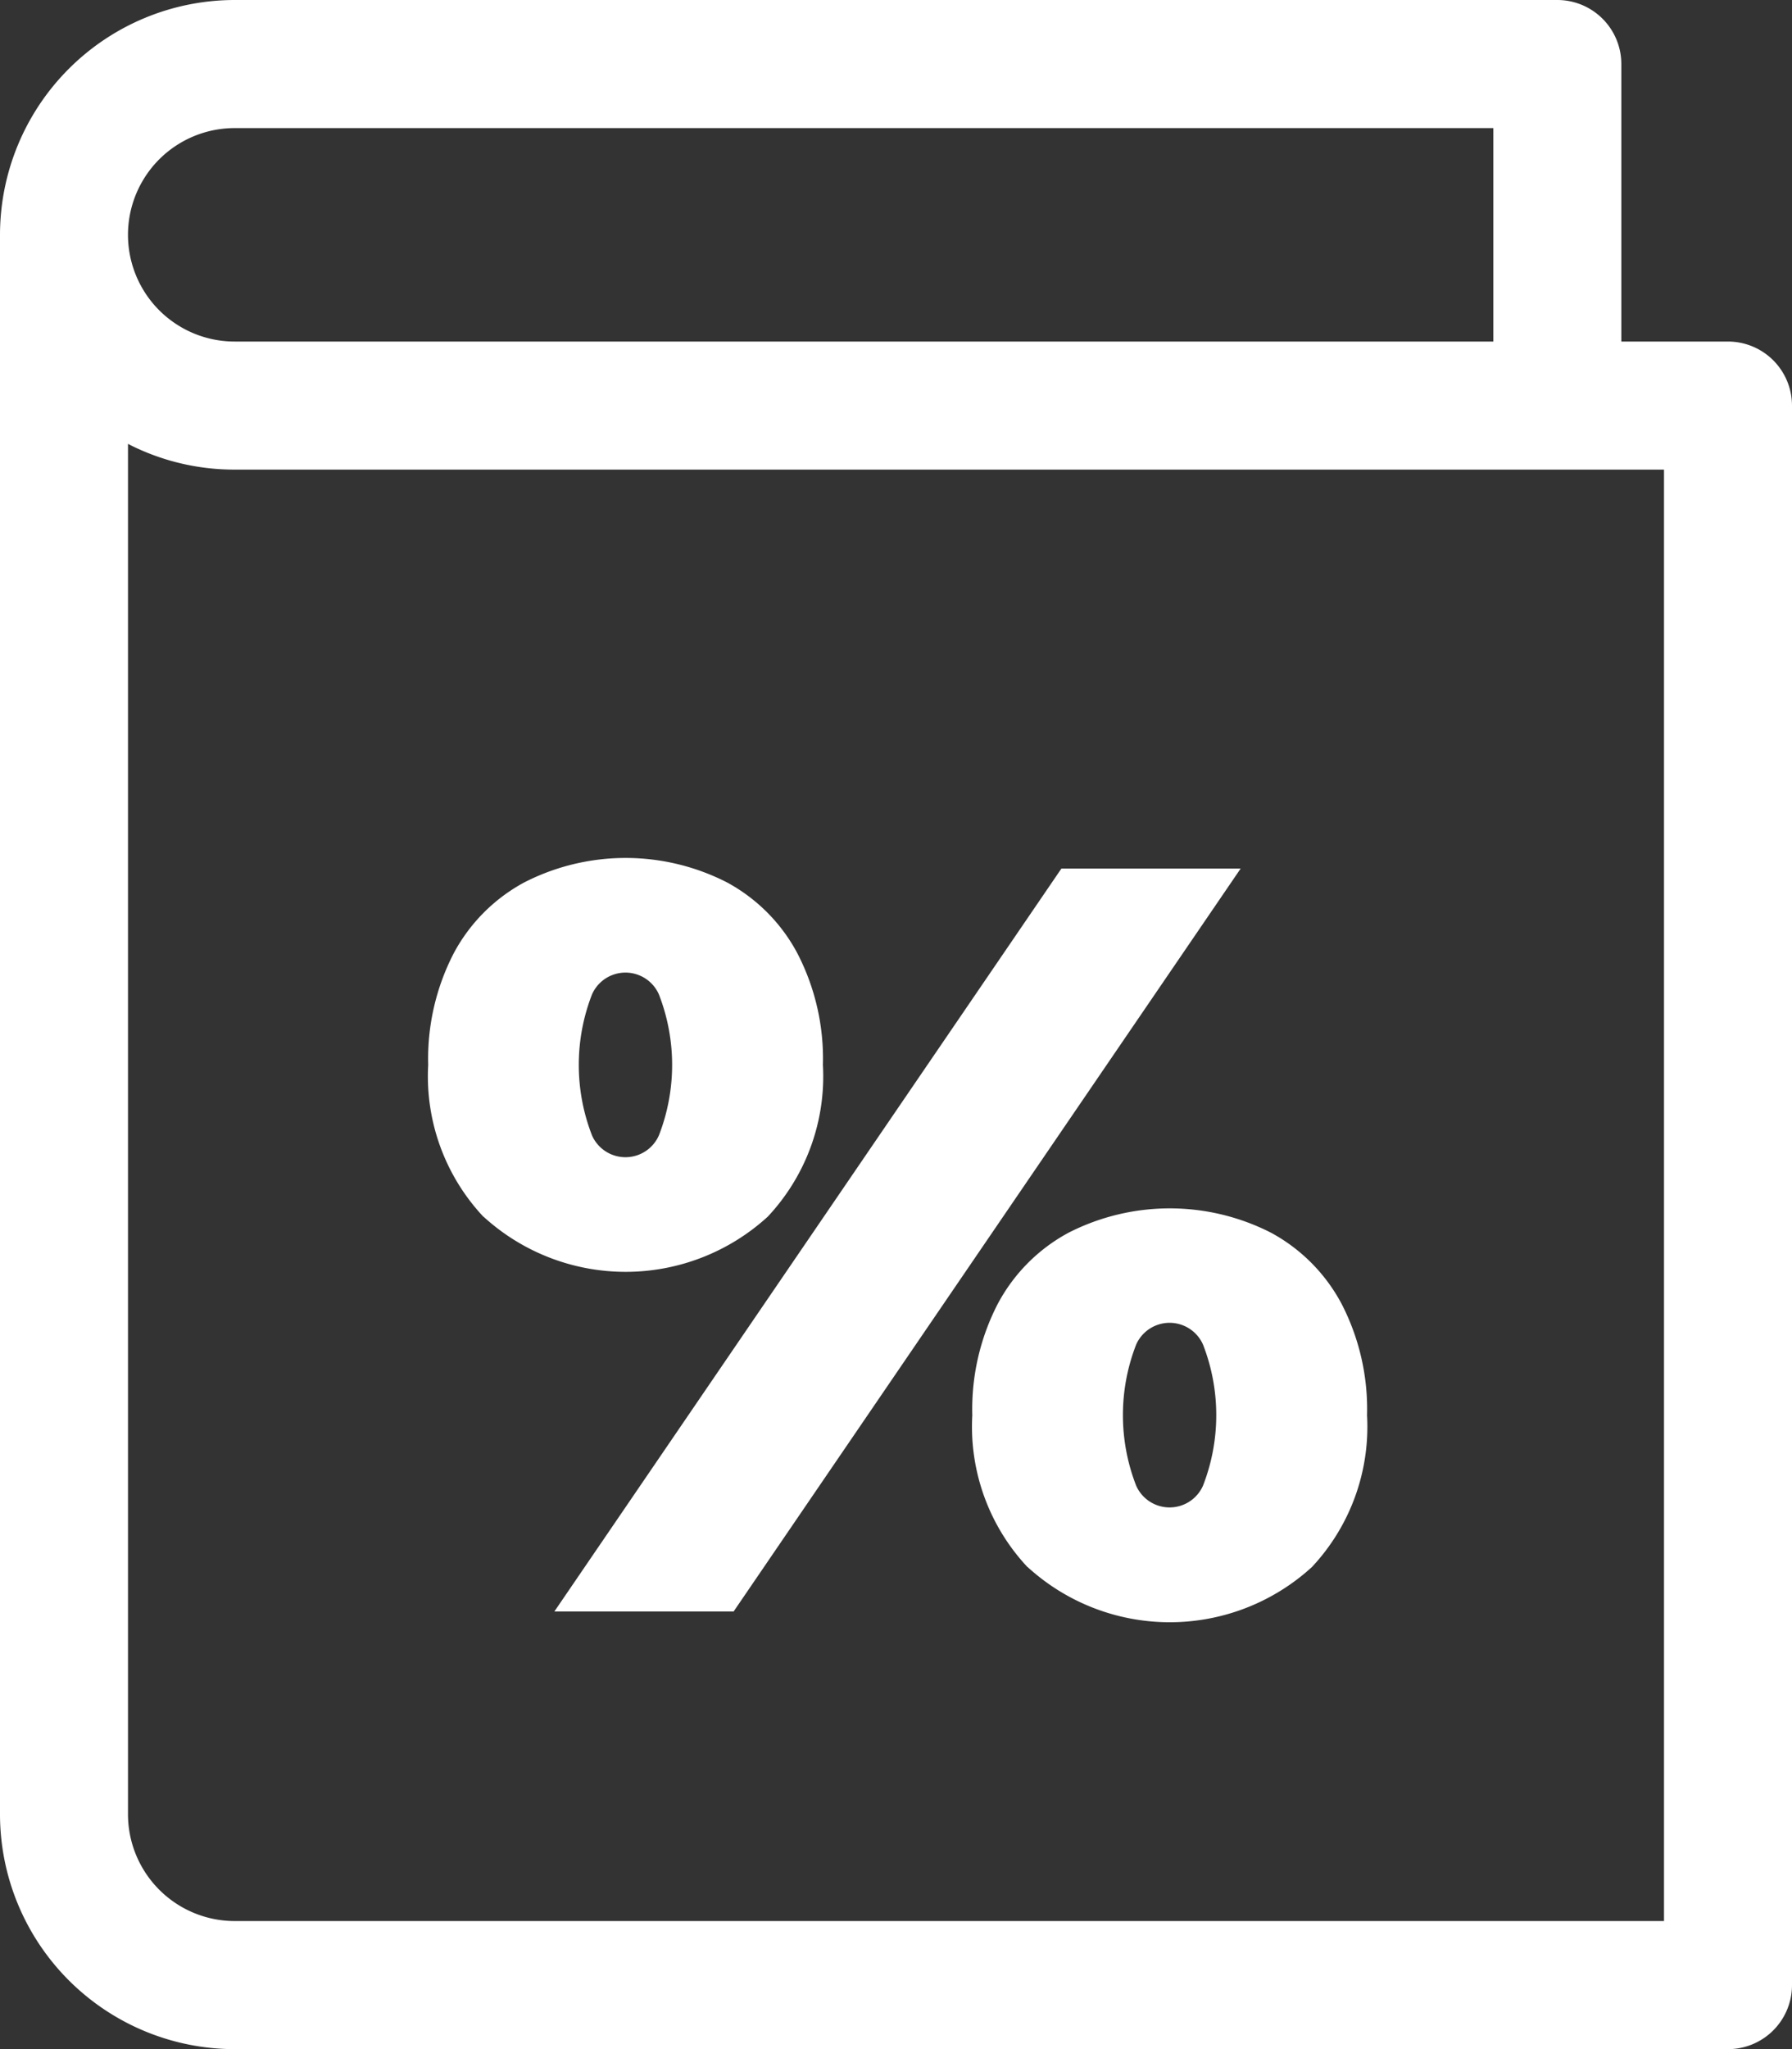
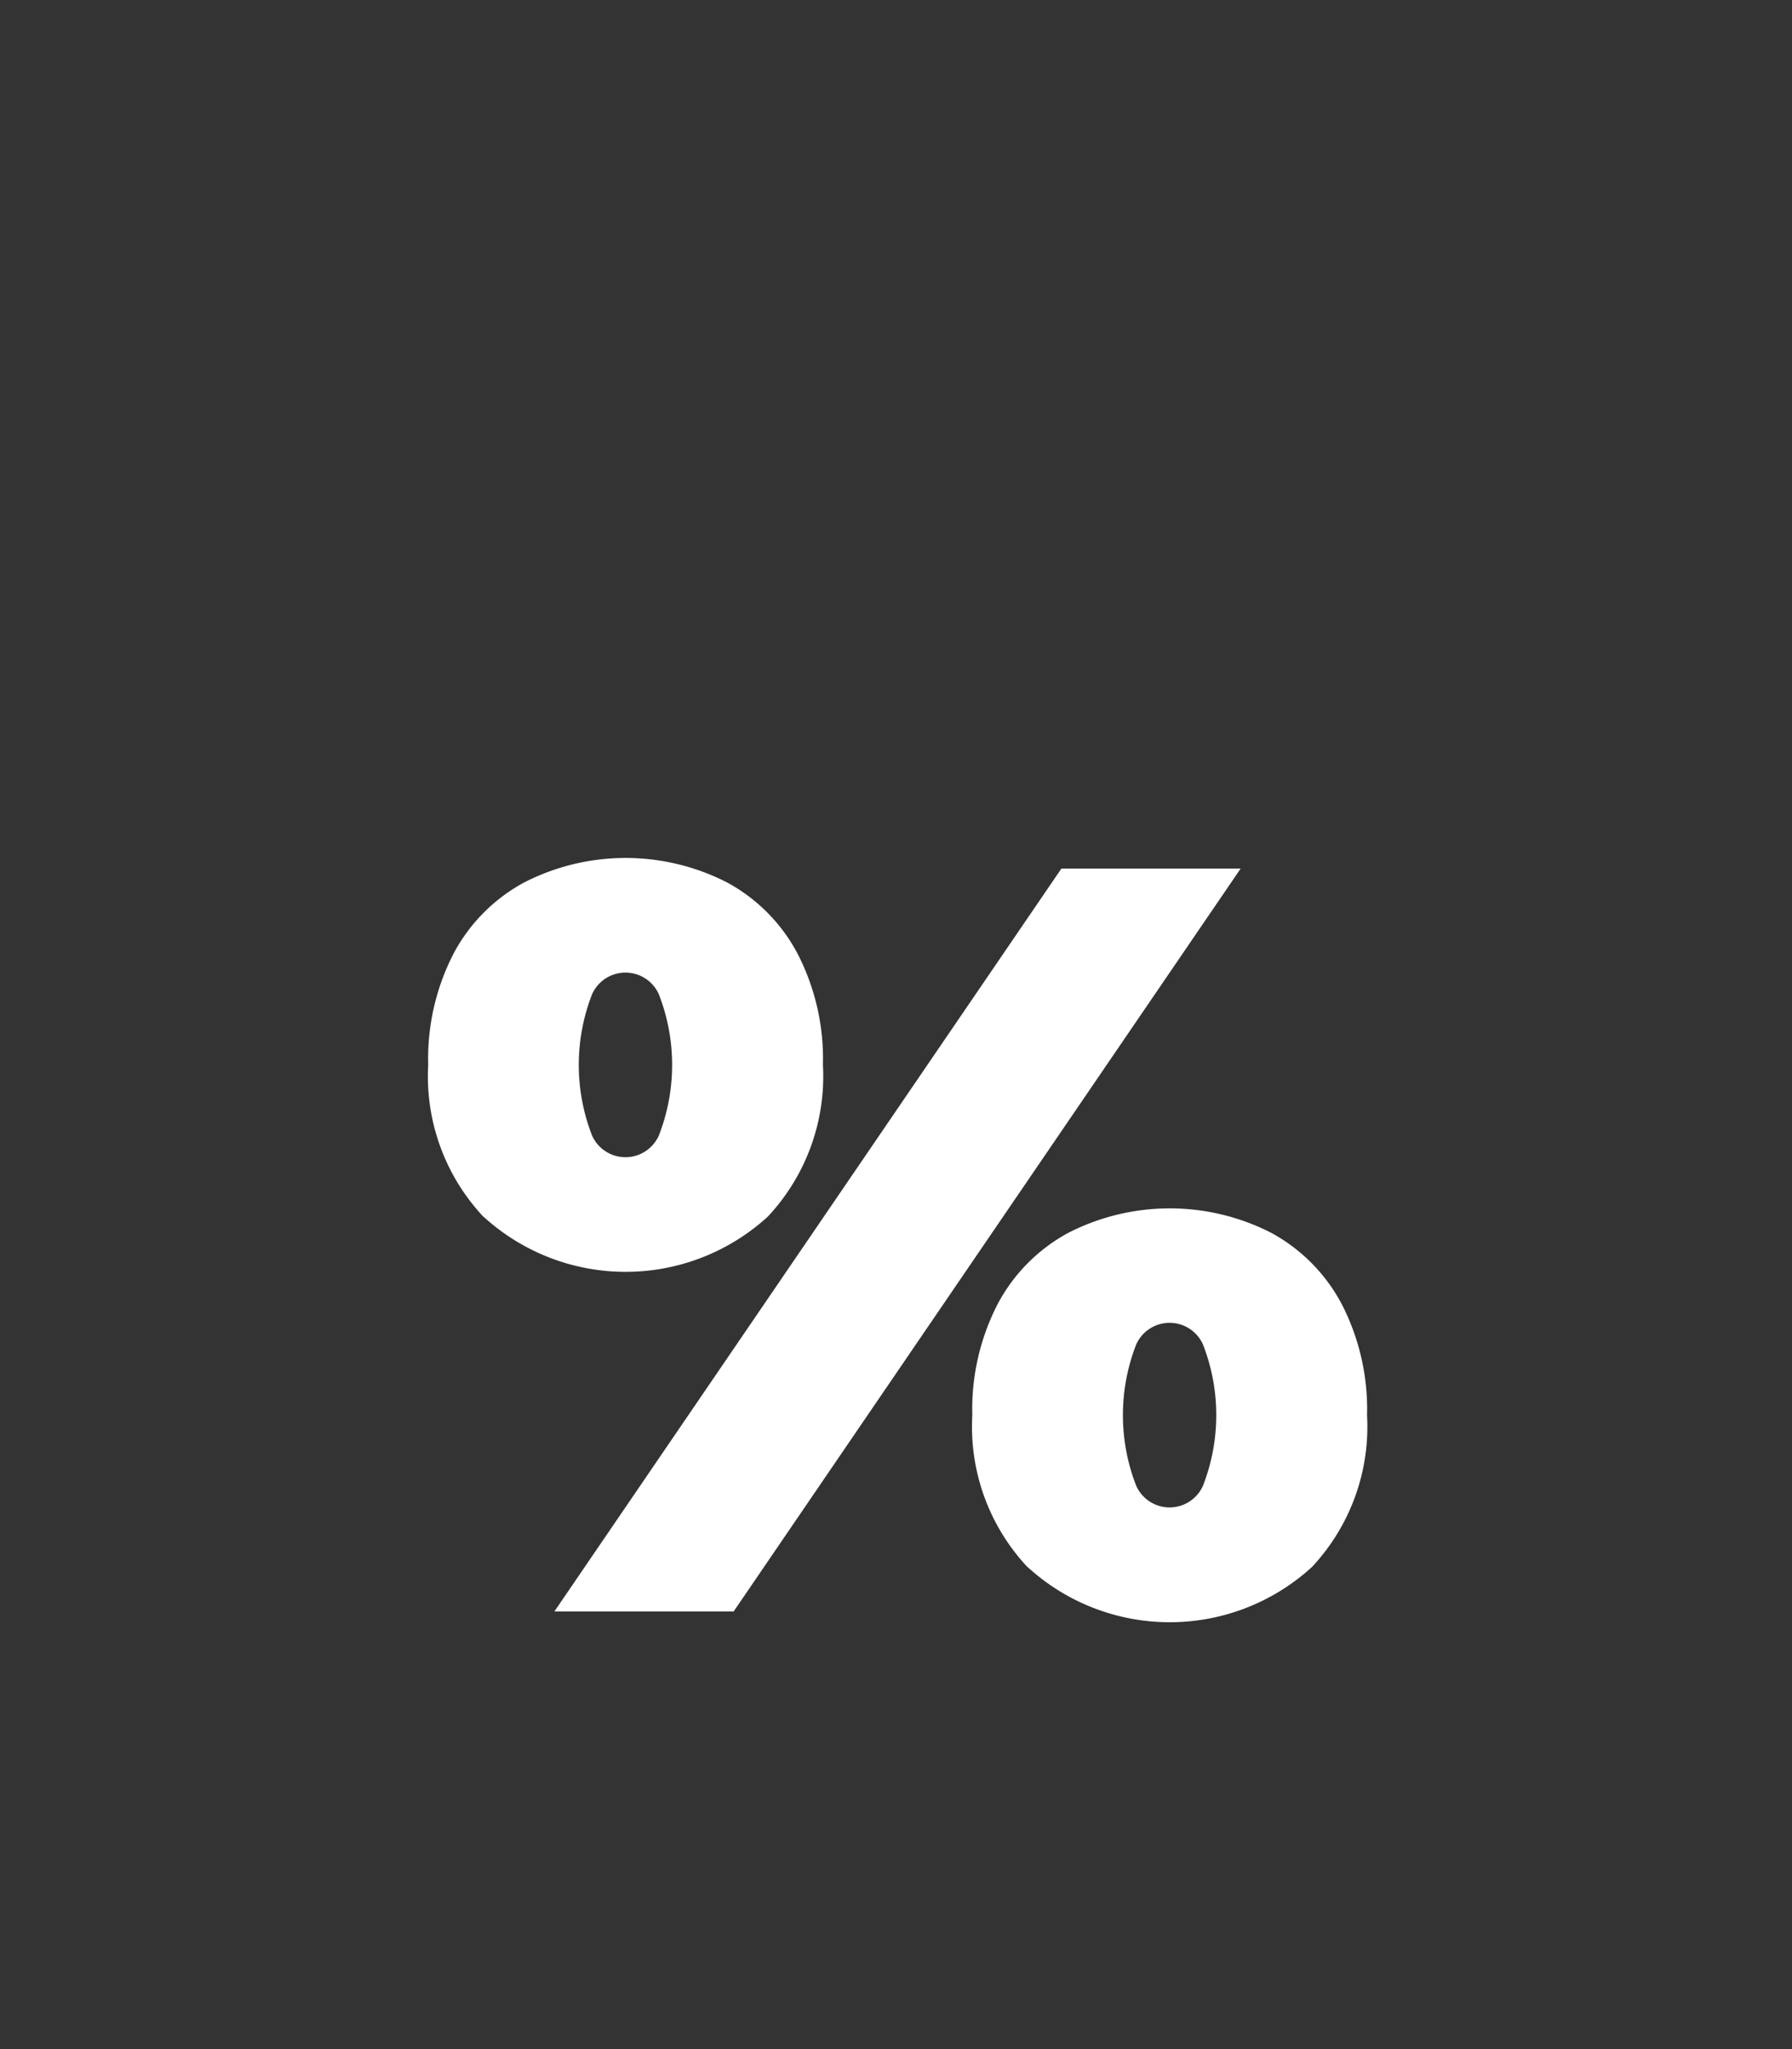
<svg xmlns="http://www.w3.org/2000/svg" id="icon_buecherrabatt" width="50.684" height="57.926" viewBox="0 0 50.684 57.926">
  <rect x="0" y="0" width="50.684" height="57.926" fill="#333333" stroke="none" />
-   <path id="Pfad_239" data-name="Pfad 239" d="M194.772,304.051H152.535a6.643,6.643,0,0,1-6.637-6.638v-44.65a6.643,6.643,0,0,1,6.637-6.638h37.41a1.811,1.811,0,0,1,1.81,1.811v7.844h3.017a1.811,1.811,0,0,1,1.81,1.81v44.65A1.811,1.811,0,0,1,194.772,304.051Zm-45.254-45.378v38.74a3.021,3.021,0,0,0,3.017,3.017h40.427V259.4H152.535a6.571,6.571,0,0,1-3.017-.727Zm3.017-8.927a3.017,3.017,0,0,0,0,6.034h35.6v-6.034Z" transform="translate(-145.898 -246.125)" fill="#fff" />
  <g id="Gruppe_458" data-name="Gruppe 458" transform="translate(-145.898 -246.125)">
    <path id="Pfad_240" data-name="Pfad 240" d="M159.568,280.518a5.8,5.8,0,0,1-1.559-4.29,6.486,6.486,0,0,1,.719-3.15,4.891,4.891,0,0,1,2-2.01,6.293,6.293,0,0,1,5.73,0,4.885,4.885,0,0,1,1.995,2.01,6.475,6.475,0,0,1,.72,3.15,5.8,5.8,0,0,1-1.56,4.29,5.96,5.96,0,0,1-8.04,0Zm16.35-9.84h5.07l-14.34,21h-5.07Zm-11.385,7.545a5.494,5.494,0,0,0,0-3.99,1.034,1.034,0,0,0-1.89,0,5.494,5.494,0,0,0,0,3.99,1.034,1.034,0,0,0,1.89,0Zm10.425,12.2a5.8,5.8,0,0,1-1.56-4.29,6.486,6.486,0,0,1,.72-3.15,4.891,4.891,0,0,1,2-2.01,6.3,6.3,0,0,1,5.731,0,4.895,4.895,0,0,1,1.994,2.01,6.486,6.486,0,0,1,.72,3.15,5.8,5.8,0,0,1-1.56,4.29,5.96,5.96,0,0,1-8.04,0Zm4.965-2.3a5.494,5.494,0,0,0,0-3.99,1.034,1.034,0,0,0-1.89,0,5.494,5.494,0,0,0,0,3.99,1.034,1.034,0,0,0,1.89,0Z" fill="#fff" />
  </g>
</svg>